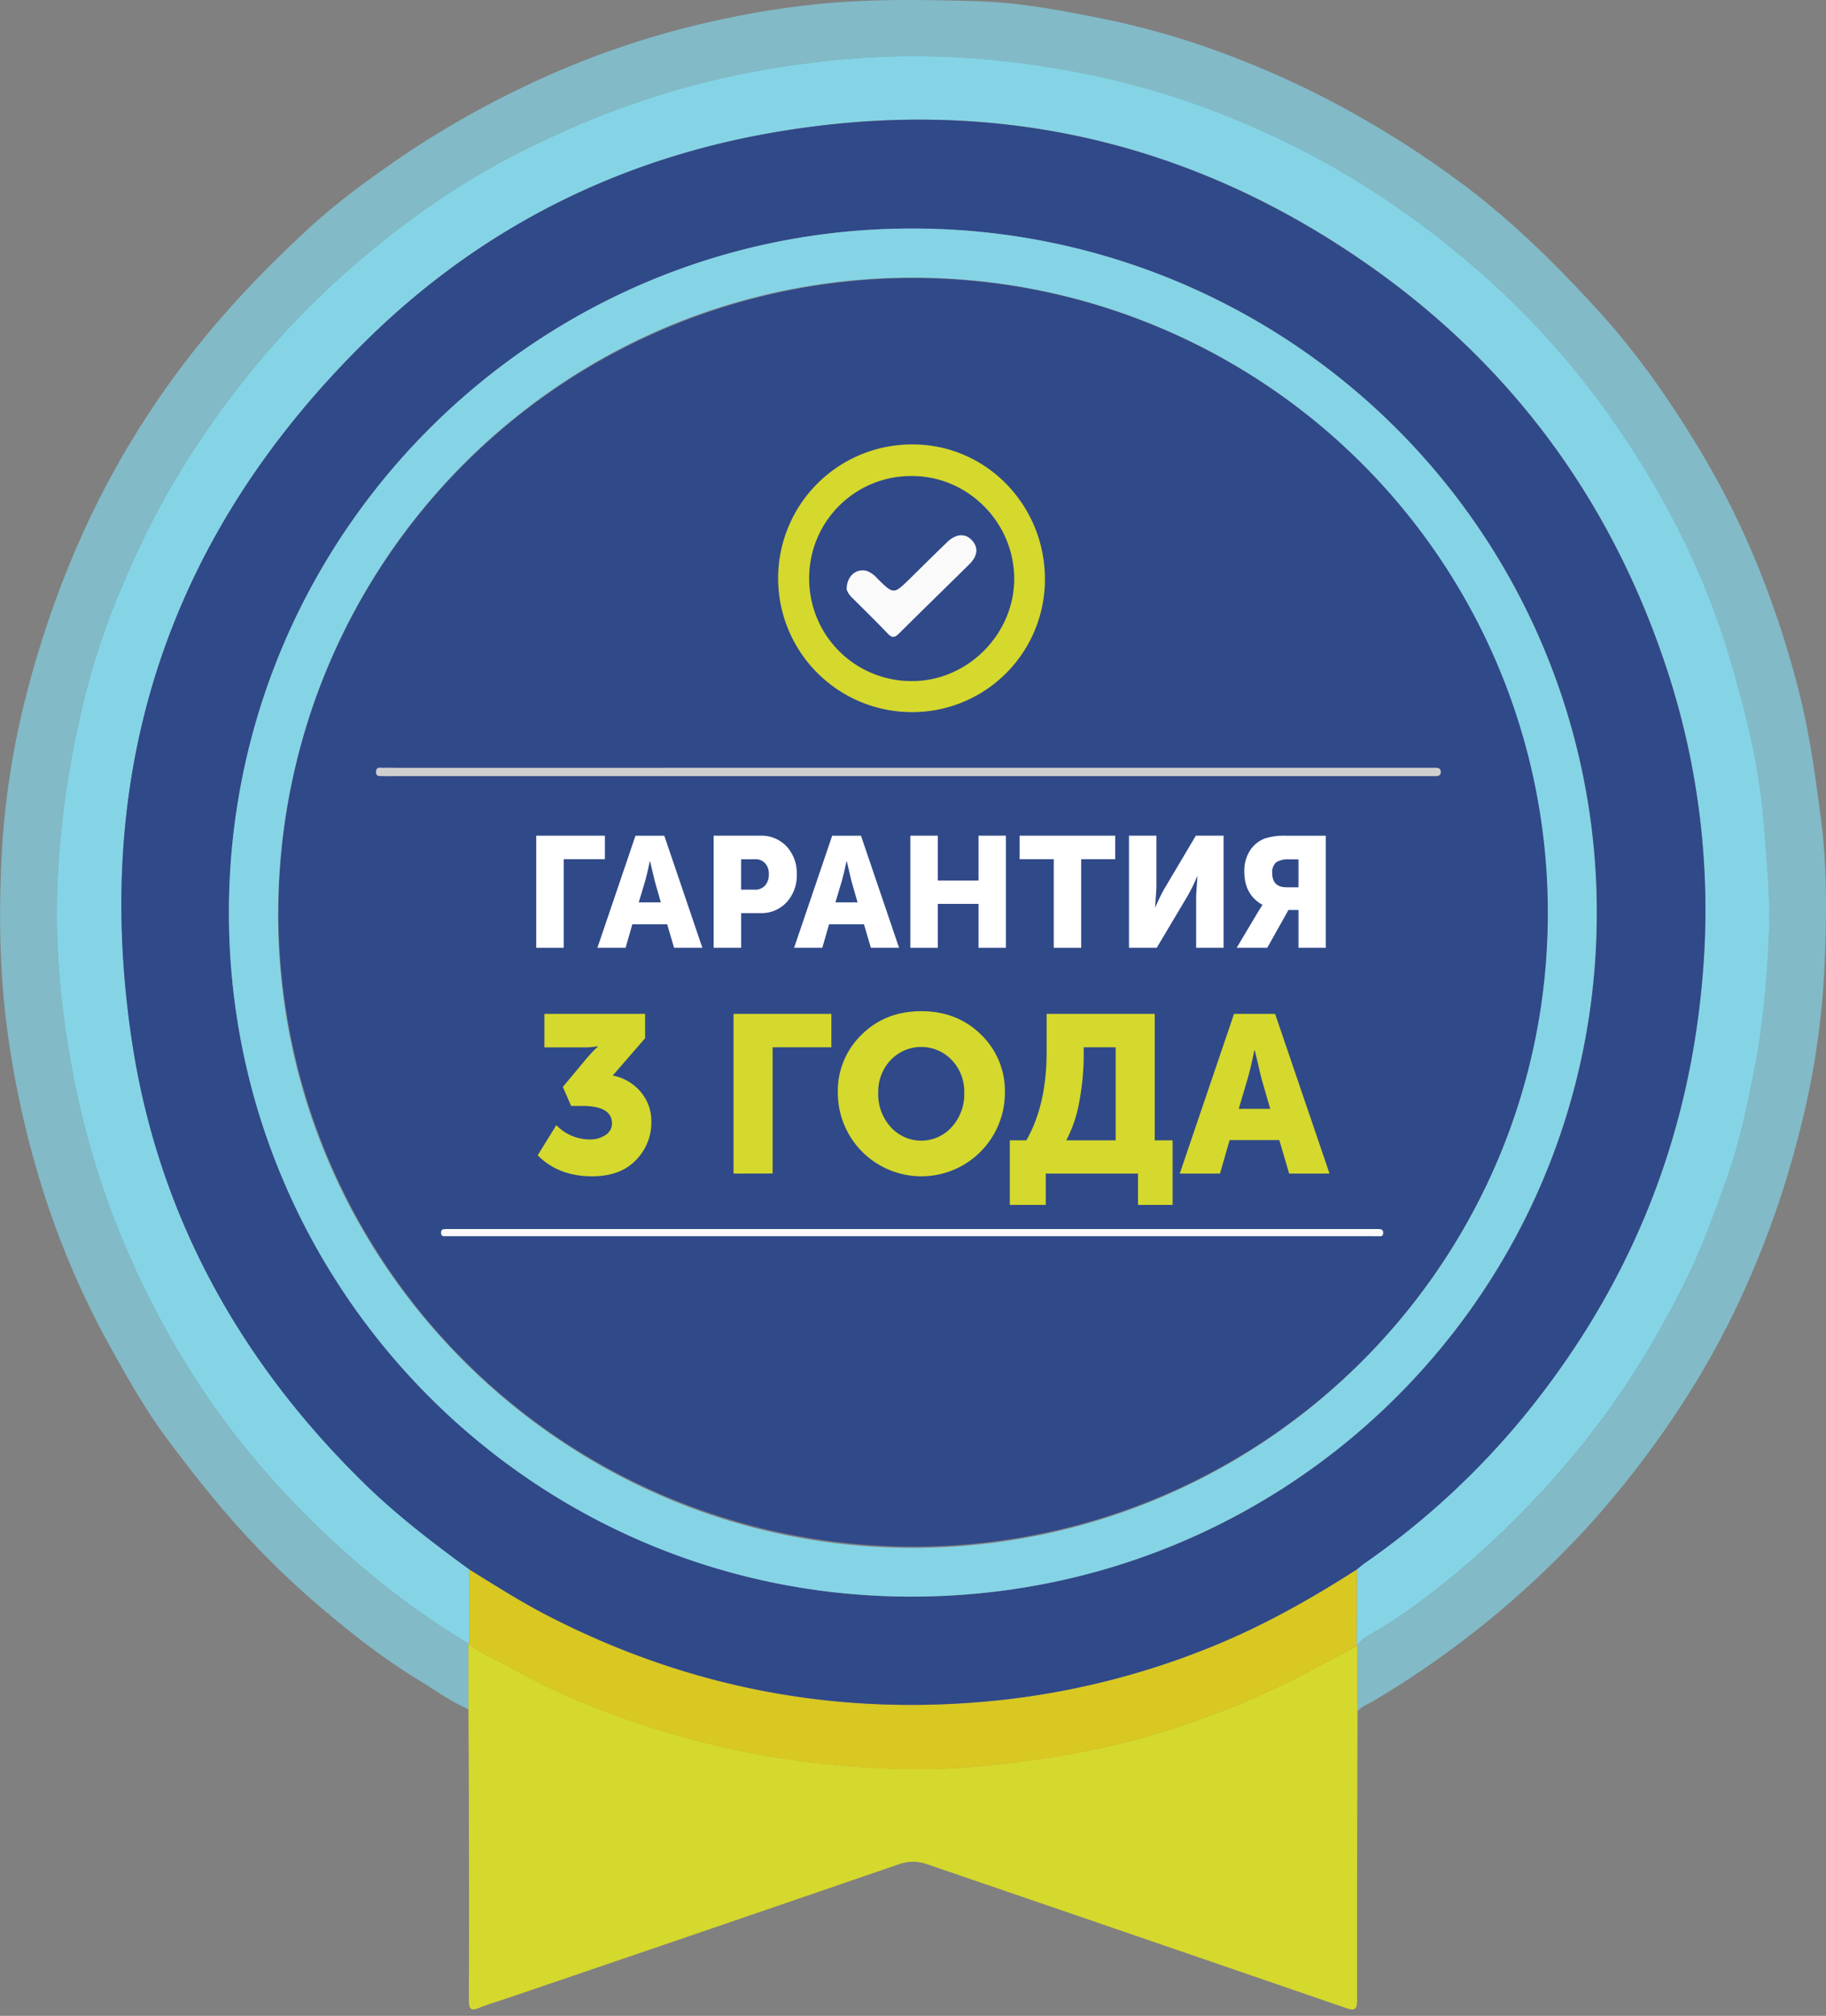
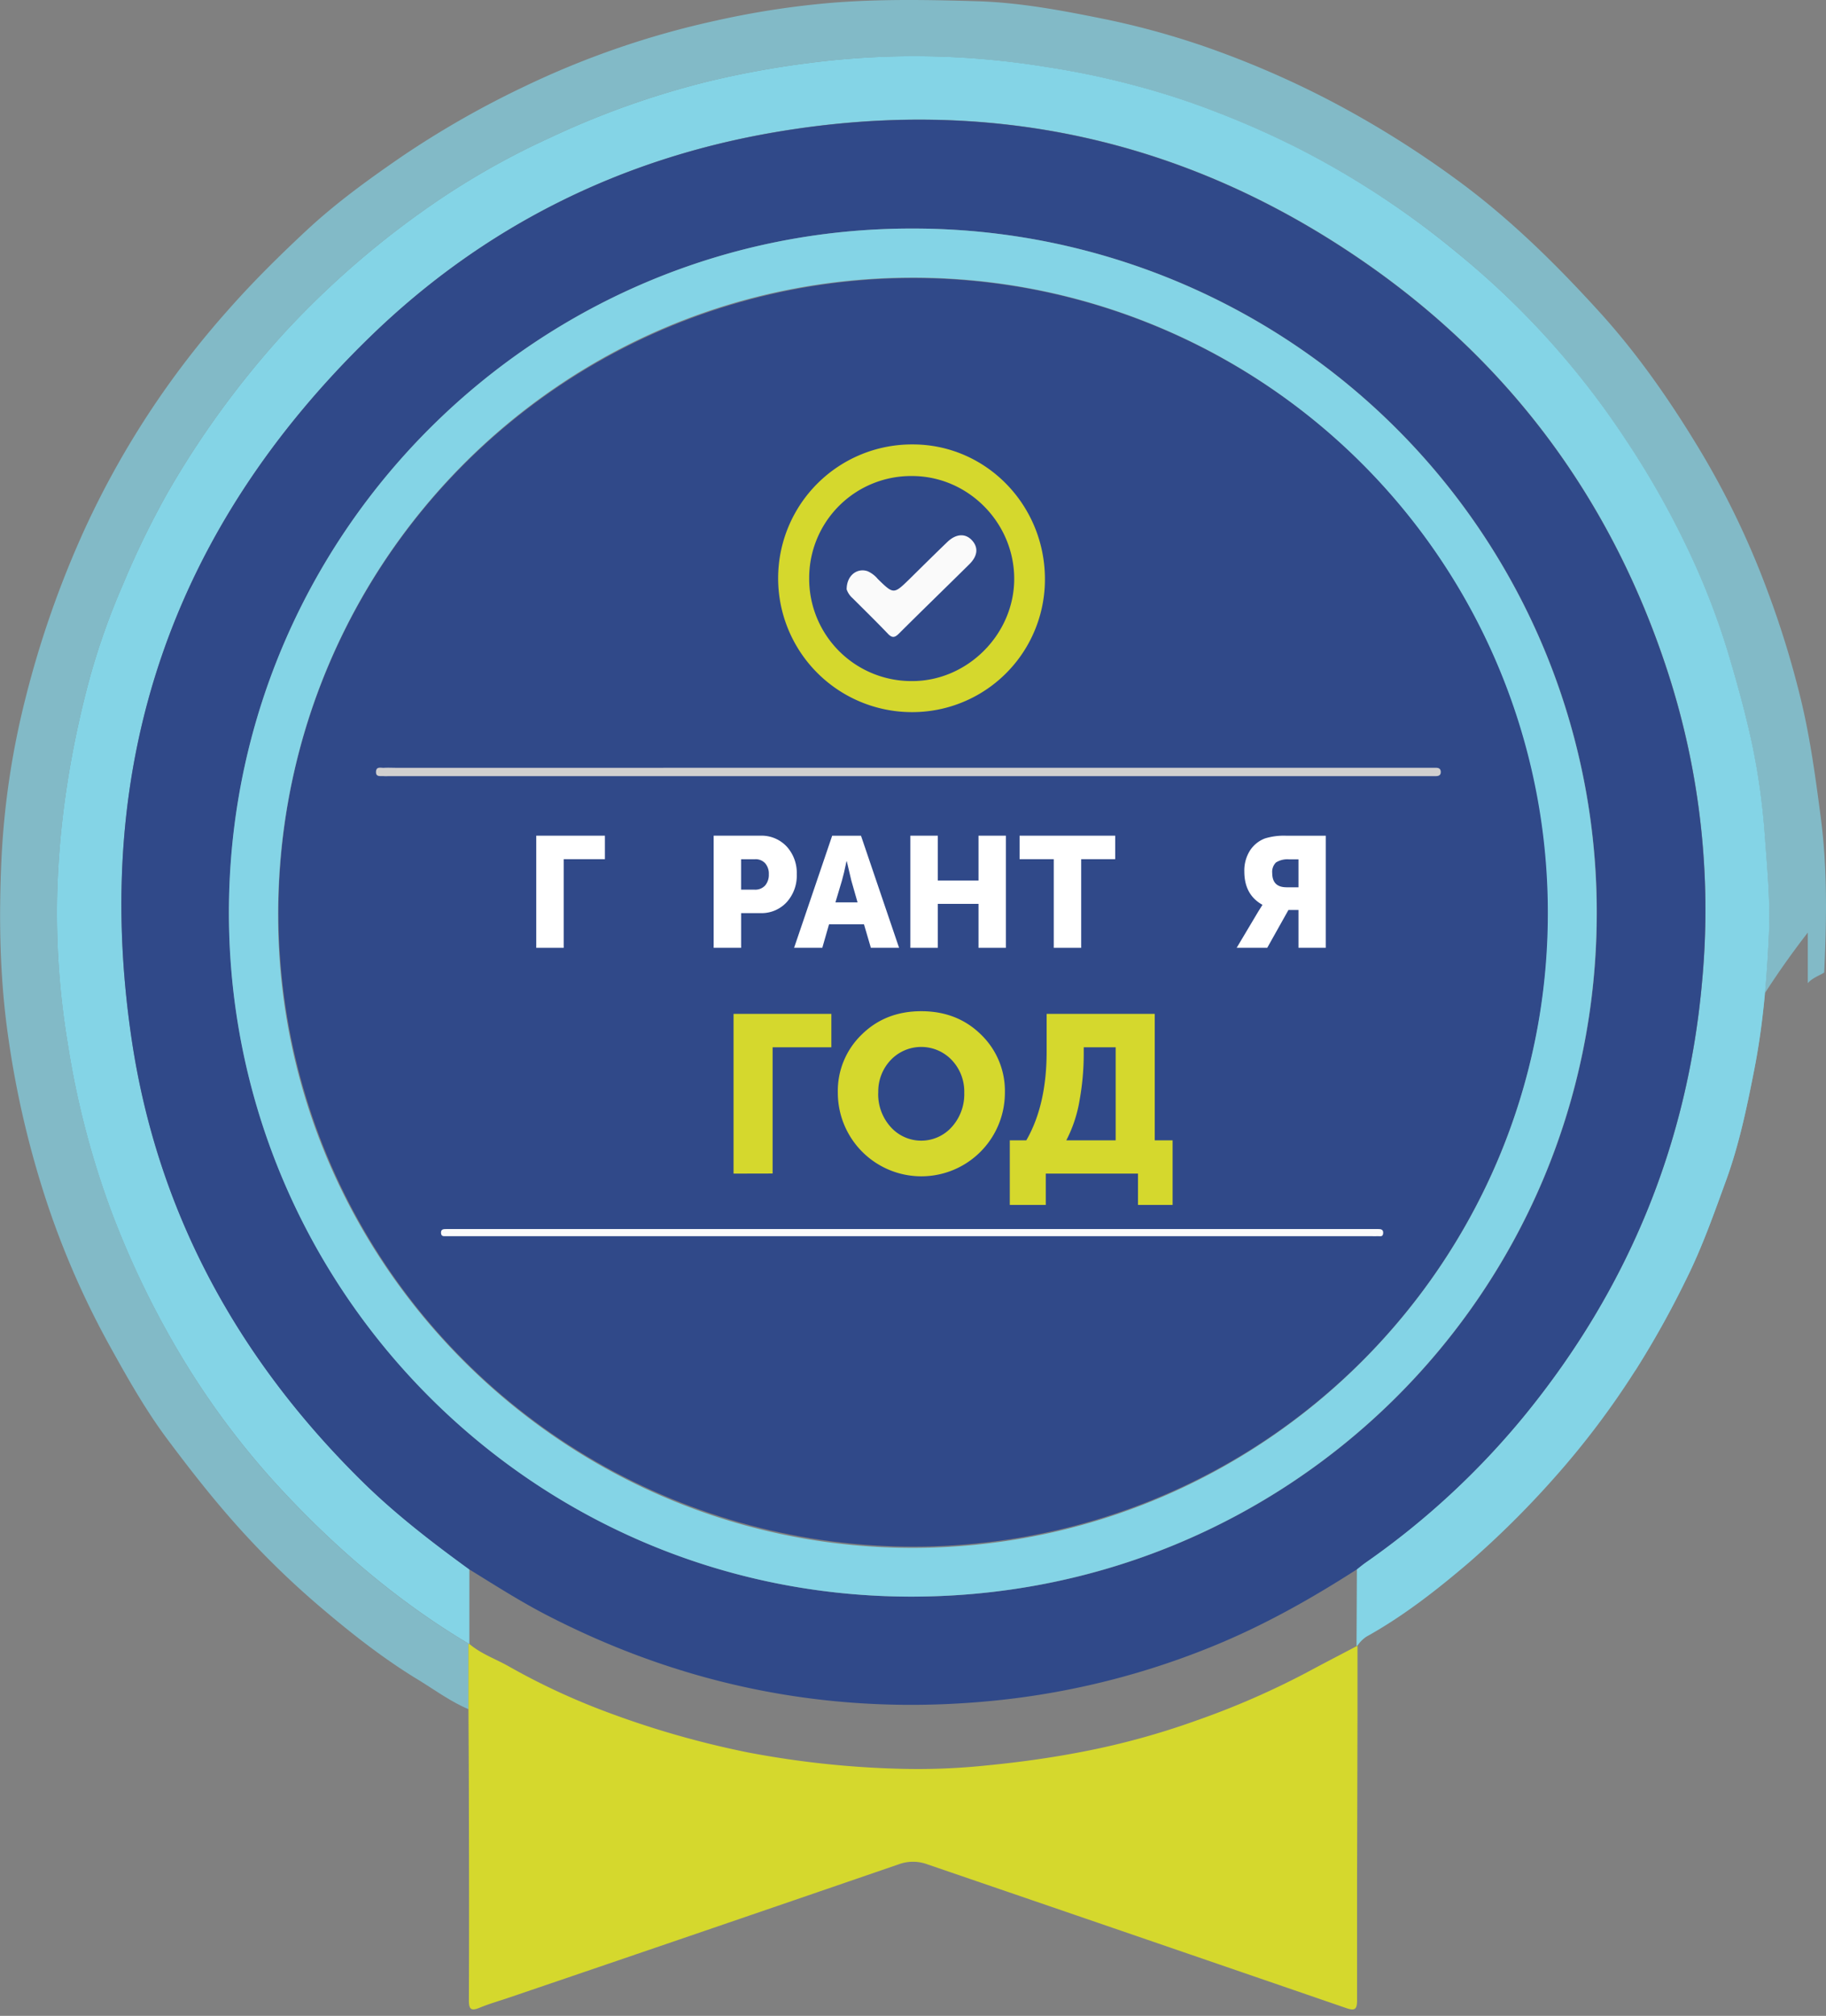
<svg xmlns="http://www.w3.org/2000/svg" viewBox="0 0 587.82 648.67">
  <rect x="0" y="0" width="587.82" height="648.67" fill="#808080" stroke="none" />
  <defs>
    <style>.cls-1{fill:#304989;}.cls-2,.cls-4{fill:#84d4e6;}.cls-2{opacity:0.7;}.cls-3{fill:#d5d82d;}.cls-5{fill:#d9c722;}.cls-6{fill:#d0cfcf;}.cls-7{fill:#fafafa;}.cls-8{fill:#fff;}</style>
  </defs>
  <title>warranthy 2</title>
  <g id="Слой_3" data-name="Слой 3">
    <ellipse class="cls-1" cx="294.02" cy="293.58" rx="204.38" ry="204.11" />
  </g>
  <g id="Слой_1" data-name="Слой 1">
-     <path class="cls-2" d="M150.85,550c-5.9-2.48-11-6.3-16.42-9.59-11.5-7-22.05-15.37-32.24-24.09A273.52,273.52,0,0,1,77.25,492c-8.19-9.05-15.71-18.64-23-28.38-7.21-9.58-13.1-20-18.88-30.45a273.74,273.74,0,0,1-19.77-44.73,305.3,305.3,0,0,1-13-55.1c-2.71-19-3-38.06-2.12-57.09A260.82,260.82,0,0,1,8.1,225.11a317.47,317.47,0,0,1,19.5-55.57A283.87,283.87,0,0,1,73.34,99.86C81.36,90.75,90,82.22,98.83,74c9.47-8.8,20-16.41,30.66-23.73A300.18,300.18,0,0,1,168.7,27.89,280.33,280.33,0,0,1,230.37,6.66,276.45,276.45,0,0,1,268.61.83C284-.35,299.33-.06,314.65.4c13,.39,25.89,2.71,38.7,5.29a259.82,259.82,0,0,1,34.19,9.19,301.09,301.09,0,0,1,41,17.7,320.85,320.85,0,0,1,42.56,26.84c16,12,30.18,26,43.64,40.8,12.05,13.23,22.25,27.8,31.51,43A270.21,270.21,0,0,1,569,190.19a302.77,302.77,0,0,1,11,36c2.87,12.21,4.53,24.62,6.16,37.07,2.16,16.57,1.84,33.19,1.08,49.7a258,258,0,0,1-8.19,52.18,300.42,300.42,0,0,1-13.23,40.05,276.6,276.6,0,0,1-20.52,40.62,312.52,312.52,0,0,1-33,44.17,303.54,303.54,0,0,1-70,57.27c-1.79,1.08-3.86,1.75-5.28,3.42q0-10.56,0-21.12a10.48,10.48,0,0,1,2.86-2.85c12-6.69,22.77-15.14,33.18-24a300.43,300.43,0,0,0,27.33-27.14A268.67,268.67,0,0,0,526.45,441a302.26,302.26,0,0,0,16.29-29.24c5.18-10.36,9-21.24,12.92-32,4.17-11.4,6.68-23.4,9-35.37,2.87-14.55,4.09-29.27,4.75-44,.46-10.45-.55-20.88-1.31-31.32a220.91,220.91,0,0,0-3.7-27.66c-2.13-10.6-5.06-21-8.15-31.4a238.05,238.05,0,0,0-13.76-35,279.34,279.34,0,0,0-19.08-33.35A265.81,265.81,0,0,0,468.65,81a278.08,278.08,0,0,0-49.8-32.76,285.88,285.88,0,0,0-26.58-11.88,244.39,244.39,0,0,0-27.64-9,260.55,260.55,0,0,0-27.34-5.7A263.57,263.57,0,0,0,260,20.33a297.82,297.82,0,0,0-31.85,5.84,274.16,274.16,0,0,0-51.2,18.2,248.13,248.13,0,0,0-34.76,19.36,285.82,285.82,0,0,0-50.61,43.32A292.5,292.5,0,0,0,54,158.48a280.63,280.63,0,0,0-14.49,29.8A226.56,226.56,0,0,0,29,217.78a313.13,313.13,0,0,0-7.37,34.59,282.13,282.13,0,0,0-3.2,34.84,256.58,256.58,0,0,0,3.41,48.68,274.86,274.86,0,0,0,14.44,55A288.16,288.16,0,0,0,58.72,437a258.11,258.11,0,0,0,31.81,42.29c17.87,19.22,37.69,36.15,60.3,49.64Q150.85,539.43,150.85,550Z" />
+     <path class="cls-2" d="M150.85,550c-5.9-2.48-11-6.3-16.42-9.59-11.5-7-22.05-15.37-32.24-24.09A273.52,273.52,0,0,1,77.25,492c-8.19-9.05-15.71-18.64-23-28.38-7.21-9.58-13.1-20-18.88-30.45a273.74,273.74,0,0,1-19.77-44.73,305.3,305.3,0,0,1-13-55.1c-2.71-19-3-38.06-2.12-57.09A260.82,260.82,0,0,1,8.1,225.11a317.47,317.47,0,0,1,19.5-55.57A283.87,283.87,0,0,1,73.34,99.86C81.36,90.75,90,82.22,98.83,74c9.47-8.8,20-16.41,30.66-23.73A300.18,300.18,0,0,1,168.7,27.89,280.33,280.33,0,0,1,230.37,6.66,276.45,276.45,0,0,1,268.61.83C284-.35,299.33-.06,314.65.4c13,.39,25.89,2.71,38.7,5.29a259.82,259.82,0,0,1,34.19,9.19,301.09,301.09,0,0,1,41,17.7,320.85,320.85,0,0,1,42.56,26.84c16,12,30.18,26,43.64,40.8,12.05,13.23,22.25,27.8,31.51,43A270.21,270.21,0,0,1,569,190.19a302.77,302.77,0,0,1,11,36c2.87,12.21,4.53,24.62,6.16,37.07,2.16,16.57,1.84,33.19,1.08,49.7c-1.79,1.08-3.86,1.75-5.28,3.42q0-10.56,0-21.12a10.48,10.48,0,0,1,2.86-2.85c12-6.69,22.77-15.14,33.18-24a300.43,300.43,0,0,0,27.33-27.14A268.67,268.67,0,0,0,526.45,441a302.26,302.26,0,0,0,16.29-29.24c5.18-10.36,9-21.24,12.92-32,4.17-11.4,6.68-23.4,9-35.37,2.87-14.55,4.09-29.27,4.75-44,.46-10.45-.55-20.88-1.31-31.32a220.91,220.91,0,0,0-3.7-27.66c-2.13-10.6-5.06-21-8.15-31.4a238.05,238.05,0,0,0-13.76-35,279.34,279.34,0,0,0-19.08-33.35A265.81,265.81,0,0,0,468.65,81a278.08,278.08,0,0,0-49.8-32.76,285.88,285.88,0,0,0-26.58-11.88,244.39,244.39,0,0,0-27.64-9,260.55,260.55,0,0,0-27.34-5.7A263.57,263.57,0,0,0,260,20.33a297.82,297.82,0,0,0-31.85,5.84,274.16,274.16,0,0,0-51.2,18.2,248.13,248.13,0,0,0-34.76,19.36,285.82,285.82,0,0,0-50.61,43.32A292.5,292.5,0,0,0,54,158.48a280.63,280.63,0,0,0-14.49,29.8A226.56,226.56,0,0,0,29,217.78a313.13,313.13,0,0,0-7.37,34.59,282.13,282.13,0,0,0-3.2,34.84,256.58,256.58,0,0,0,3.41,48.68,274.86,274.86,0,0,0,14.44,55A288.16,288.16,0,0,0,58.72,437a258.11,258.11,0,0,0,31.81,42.29c17.87,19.22,37.69,36.15,60.3,49.64Q150.85,539.43,150.85,550Z" />
    <path class="cls-3" d="M437,529.56q0,10.56,0,21.12-.06,27-.14,54c0,13,0,26,0,39,0,2.79-.61,3.48-3.43,2.51Q366,623,298.58,599.93a13.35,13.35,0,0,0-9.34,0q-62.64,21.54-125.35,42.86c-3.19,1.09-6.45,2-9.55,3.29-2.78,1.15-3.41.37-3.4-2.46.09-20.74.06-41.47,0-62.21,0-10.49-.09-21-.13-31.48q0-10.51,0-21.05l.28.11c3.74,3.19,8.37,4.79,12.57,7.15a218.16,218.16,0,0,0,30.41,14.28,296.44,296.44,0,0,0,46.77,13.5,302.42,302.42,0,0,0,50.3,5.28A213.42,213.42,0,0,0,318,568.05c10.26-1,20.45-2.42,30.55-4.38a244.51,244.51,0,0,0,36.27-9.92,259.91,259.91,0,0,0,35.8-15.55c5.34-2.88,10.74-5.66,16.1-8.49Z" />
    <path class="cls-4" d="M150.83,528.9c-22.61-13.49-42.43-30.42-60.3-49.64A258.11,258.11,0,0,1,58.72,437a288.16,288.16,0,0,1-22.45-46.08,274.86,274.86,0,0,1-14.44-55,256.58,256.58,0,0,1-3.41-48.68,282.13,282.13,0,0,1,3.2-34.84A313.13,313.13,0,0,1,29,217.78a226.56,226.56,0,0,1,10.5-29.5A280.63,280.63,0,0,1,54,158.48a292.5,292.5,0,0,1,37.58-51.43,285.82,285.82,0,0,1,50.61-43.32,248.13,248.13,0,0,1,34.76-19.36,274.16,274.16,0,0,1,51.2-18.2A297.82,297.82,0,0,1,260,20.33a263.57,263.57,0,0,1,77.31,1.3,260.55,260.55,0,0,1,27.34,5.7,244.39,244.39,0,0,1,27.64,9,285.88,285.88,0,0,1,26.58,11.88A278.08,278.08,0,0,1,468.65,81a265.81,265.81,0,0,1,54.8,60.63A279.34,279.34,0,0,1,542.53,175a238.05,238.05,0,0,1,13.76,35c3.09,10.39,6,20.8,8.15,31.4a220.91,220.91,0,0,1,3.7,27.66c.76,10.44,1.77,20.87,1.31,31.32-.66,14.76-1.88,29.48-4.75,44-2.36,12-4.87,24-9,35.37-3.95,10.79-7.74,21.67-12.92,32A302.26,302.26,0,0,1,526.45,441a268.67,268.67,0,0,1-26.06,34.51,300.43,300.43,0,0,1-27.33,27.14c-10.41,8.89-21.18,17.34-33.18,24a10.48,10.48,0,0,0-2.86,2.85l-.33.15q.06-12.37.11-24.76c1-.75,1.95-1.54,3-2.25a253.51,253.51,0,0,0,51-47.21c33.28-40.79,52.54-87.35,57.17-139.87a247.68,247.68,0,0,0-11.09-99.42c-18-55.19-50.77-99.66-98.6-132.47-57.11-39.19-120.32-52.8-188.54-41.2-50.05,8.51-94,30.4-130.44,65.75-63.83,61.94-89.89,137.49-77,225.6,8.2,56,34.14,103.31,74.37,142.91,10.62,10.45,22.39,19.53,34.43,28.26l0,24Z" />
-     <path class="cls-5" d="M436.8,505q0,12.38-.11,24.76c-5.36,2.83-10.76,5.61-16.1,8.49a259.91,259.91,0,0,1-35.8,15.55,244.51,244.51,0,0,1-36.27,9.92c-10.1,2-20.29,3.37-30.55,4.38a213.42,213.42,0,0,1-26.81,1.17,302.42,302.42,0,0,1-50.3-5.28,296.44,296.44,0,0,1-46.77-13.5,218.16,218.16,0,0,1-30.41-14.28c-4.2-2.36-8.83-4-12.57-7.15q0-12,0-24c8.28,5.1,16.47,10.35,25.13,14.81q69,35.55,146.17,27.17a252.2,252.2,0,0,0,68.27-17.44C406.9,523,422.09,514.41,436.8,505Z" />
    <path class="cls-1" d="M436.8,505c-14.71,9.46-29.9,18-46.14,24.64A252.2,252.2,0,0,1,322.39,547q-77.19,8.37-146.17-27.17c-8.66-4.46-16.85-9.71-25.13-14.81-12-8.73-23.81-17.81-34.43-28.26-40.23-39.6-66.17-86.93-74.37-142.91-12.91-88.11,13.15-163.66,77-225.6C155.71,72.93,199.66,51,249.71,42.53c68.22-11.6,131.43,2,188.54,41.2,47.83,32.81,80.63,77.28,98.6,132.47a247.68,247.68,0,0,1,11.09,99.42c-4.63,52.52-23.89,99.08-57.17,139.87a253.51,253.51,0,0,1-51,47.21C438.75,503.41,437.79,504.2,436.8,505ZM294.17,73.55C174,73.11,75.31,170,73.75,290.77c-1.57,121.57,95.66,222.09,218,223,123,.91,222-97.31,222.3-219.46A219.94,219.94,0,0,0,294.17,73.55Z" />
    <path class="cls-4" d="M294.17,73.55A219.94,219.94,0,0,1,514,294.3c-.29,122.15-99.31,220.37-222.3,219.46-122.33-.9-219.56-101.42-218-223C75.31,170,174,73.11,294.17,73.55ZM294,498.08c112.74-.15,204.28-91.67,204.27-204.22a204.27,204.27,0,0,0-205-204.52c-113,.26-203.89,91.9-203.75,205.44C89.66,406.66,181.76,498.22,294,498.08Z" />
    <path class="cls-1" d="M260.49,186a32.8,32.8,0,0,1,33.22-32.82c17.94,0,32.75,15,32.73,33.09,0,17.91-15.14,33-33,32.89A32.9,32.9,0,0,1,260.49,186Zm12.06,3.63a6.63,6.63,0,0,0,1.9,2.82c3.8,3.8,7.65,7.55,11.36,11.44,1.4,1.47,2.25,1.29,3.6-.06,7.52-7.5,15.16-14.88,22.7-22.35,2.63-2.62,2.83-5.39.79-7.63s-5.1-2.17-7.9.5c-4.06,3.89-8.05,7.86-12.05,11.8-5.26,5.17-5.25,5.18-10.38.13a9,9,0,0,0-3.23-2.47C276,182.65,272.51,185.07,272.55,189.65Z" />
  </g>
  <g id="Слой_2" data-name="Слой 2">
    <path class="cls-6" d="M292.39,247.06H462.26c.82,0,1.47.24,1.54,1.21.08,1.21-.66,1.48-1.65,1.48H125a15,15,0,0,1-1.5,0c-1-.1-2.53.38-2.46-1.41s1.56-1.21,2.57-1.27c1.37-.08,2.75,0,4.12,0Z" />
    <path class="cls-7" d="M294,395.48H440.6c1,0,2,0,3,0s1.77.16,1.66,1.4-1,.87-1.68.91-1.5,0-2.25,0H145.88c-.75,0-1.5,0-2.25,0s-1.56.15-1.66-.95c-.11-1.28.73-1.36,1.68-1.35H294Z" />
    <path class="cls-3" d="M293.29,229.15a43.07,43.07,0,1,1,.55-86.14c23.61,0,42.67,19.58,42.54,43.6A42.7,42.7,0,0,1,293.29,229.15ZM260.49,186a32.9,32.9,0,0,0,33,33.16c17.85.1,33-15,33-32.89,0-18.07-14.79-33-32.73-33.09A32.8,32.8,0,0,0,260.49,186Z" />
    <path class="cls-7" d="M272.55,189.65c0-4.58,3.48-7,6.79-5.82a9,9,0,0,1,3.23,2.47c5.13,5,5.12,5,10.38-.13,4-3.94,8-7.91,12.05-11.8,2.8-2.67,5.79-2.8,7.9-.5s1.84,5-.79,7.63c-7.54,7.47-15.18,14.85-22.7,22.35-1.35,1.35-2.2,1.53-3.6.06-3.71-3.89-7.56-7.64-11.36-11.44A6.63,6.63,0,0,1,272.55,189.65Z" />
    <path class="cls-8" d="M172.63,305V268.91h22.1v7.56H181.46V305Z" />
-     <path class="cls-8" d="M192.31,305l12.26-36.07h9.28L226.11,305H217l-2.22-7.57H203.56L201.39,305Zm13.32-14.63h7.11l-2-7-1.46-6.21h-.1q-.81,3.93-1.46,6.21Z" />
    <path class="cls-8" d="M229.74,305V268.91h15a11.1,11.1,0,0,1,8.5,3.48,12.55,12.55,0,0,1,3.25,8.93,12.69,12.69,0,0,1-3.25,9,11,11,0,0,1-8.5,3.51h-6.16V305Zm8.83-18.72h4.34a4.27,4.27,0,0,0,3.41-1.36,5.26,5.26,0,0,0,1.18-3.58,5.09,5.09,0,0,0-1.16-3.53,4.12,4.12,0,0,0-3.28-1.32h-4.49Z" />
    <path class="cls-8" d="M255.63,305l12.26-36.07h9.28L289.43,305h-9.08l-2.22-7.57H266.88L264.71,305Zm13.31-14.63h7.12l-2-7-1.46-6.21h-.1q-.81,3.93-1.47,6.21Z" />
    <path class="cls-8" d="M293.06,305V268.91h8.83v14.43H315V268.91h8.82V305H315V290.85H301.89V305Z" />
    <path class="cls-8" d="M339.22,305V276.47h-11v-7.56H359v7.56H348.05V305Z" />
-     <path class="cls-8" d="M363.44,305V268.91h8.83v16.85l-.41,6.15h.1a53.58,53.58,0,0,1,3-6.15l10-16.85h8.93V305h-8.83v-16.8l.41-6.16h-.11a51.58,51.58,0,0,1-3,6.16l-10,16.8Z" />
    <path class="cls-8" d="M398.1,305l6.91-11.6,1.36-2.17v-.1q-5.81-3.24-5.8-10.7a12,12,0,0,1,1.82-6.74,9.91,9.91,0,0,1,4.84-3.9,20.73,20.73,0,0,1,7-.86h12.57V305H418V292.82h-3.23L407.94,305Zm16-19.47H418v-9h-3a6.91,6.91,0,0,0-4.24,1,4.21,4.21,0,0,0-1.21,3.38Q409.55,285.51,414.14,285.51Z" />
-     <path class="cls-3" d="M173.09,371.76l6-9.71a14.83,14.83,0,0,0,10.57,4.6,8.78,8.78,0,0,0,5.35-1.47,4.38,4.38,0,0,0,2-3.63q0-5.69-9.56-5.68h-3.6l-2.66-6.11,6.76-8.12q1.08-1.31,2.19-2.52c.75-.82,1.31-1.39,1.69-1.73l.58-.57v-.15a24.69,24.69,0,0,1-4.89.36H175.25V326.25h32.42v7.84l-10.42,12a15.61,15.61,0,0,1,9.05,5.32,14.54,14.54,0,0,1,3.38,9.56,17.18,17.18,0,0,1-5,12.37q-5,5.18-14.06,5.18Q179.77,378.52,173.09,371.76Z" />
    <path class="cls-3" d="M236.14,377.65v-51.4h31.49V337H248.72v40.62Z" />
    <path class="cls-3" d="M269.71,351.63a25.17,25.17,0,0,1,7.66-18.69q7.65-7.56,19.23-7.55t19.23,7.55a25.17,25.17,0,0,1,7.66,18.69,26.89,26.89,0,1,1-53.78,0Zm13,0a15.69,15.69,0,0,0,4,11,13.19,13.19,0,0,0,19.7,0,15.7,15.7,0,0,0,4-11,14.69,14.69,0,0,0-4-10.5,13.56,13.56,0,0,0-19.7,0A14.68,14.68,0,0,0,282.73,351.63Z" />
    <path class="cls-3" d="M325.07,366.94h5.32q6.54-11.35,6.54-28.54V326.25h34.8v40.69h5.75v20.78H366.34V377.65H336.65v10.07H325.07Zm18.19,0h15.89V337H348.87v2.38A83.86,83.86,0,0,1,347.54,354,43.16,43.16,0,0,1,343.26,366.94Z" />
-     <path class="cls-3" d="M379.78,377.65l17.47-51.4h13.23L428,377.65H415l-3.17-10.78h-16l-3.09,10.78Zm19-20.85H408.9l-2.88-10L403.94,338h-.15c-.76,3.74-1.46,6.68-2.08,8.84Z" />
  </g>
</svg>